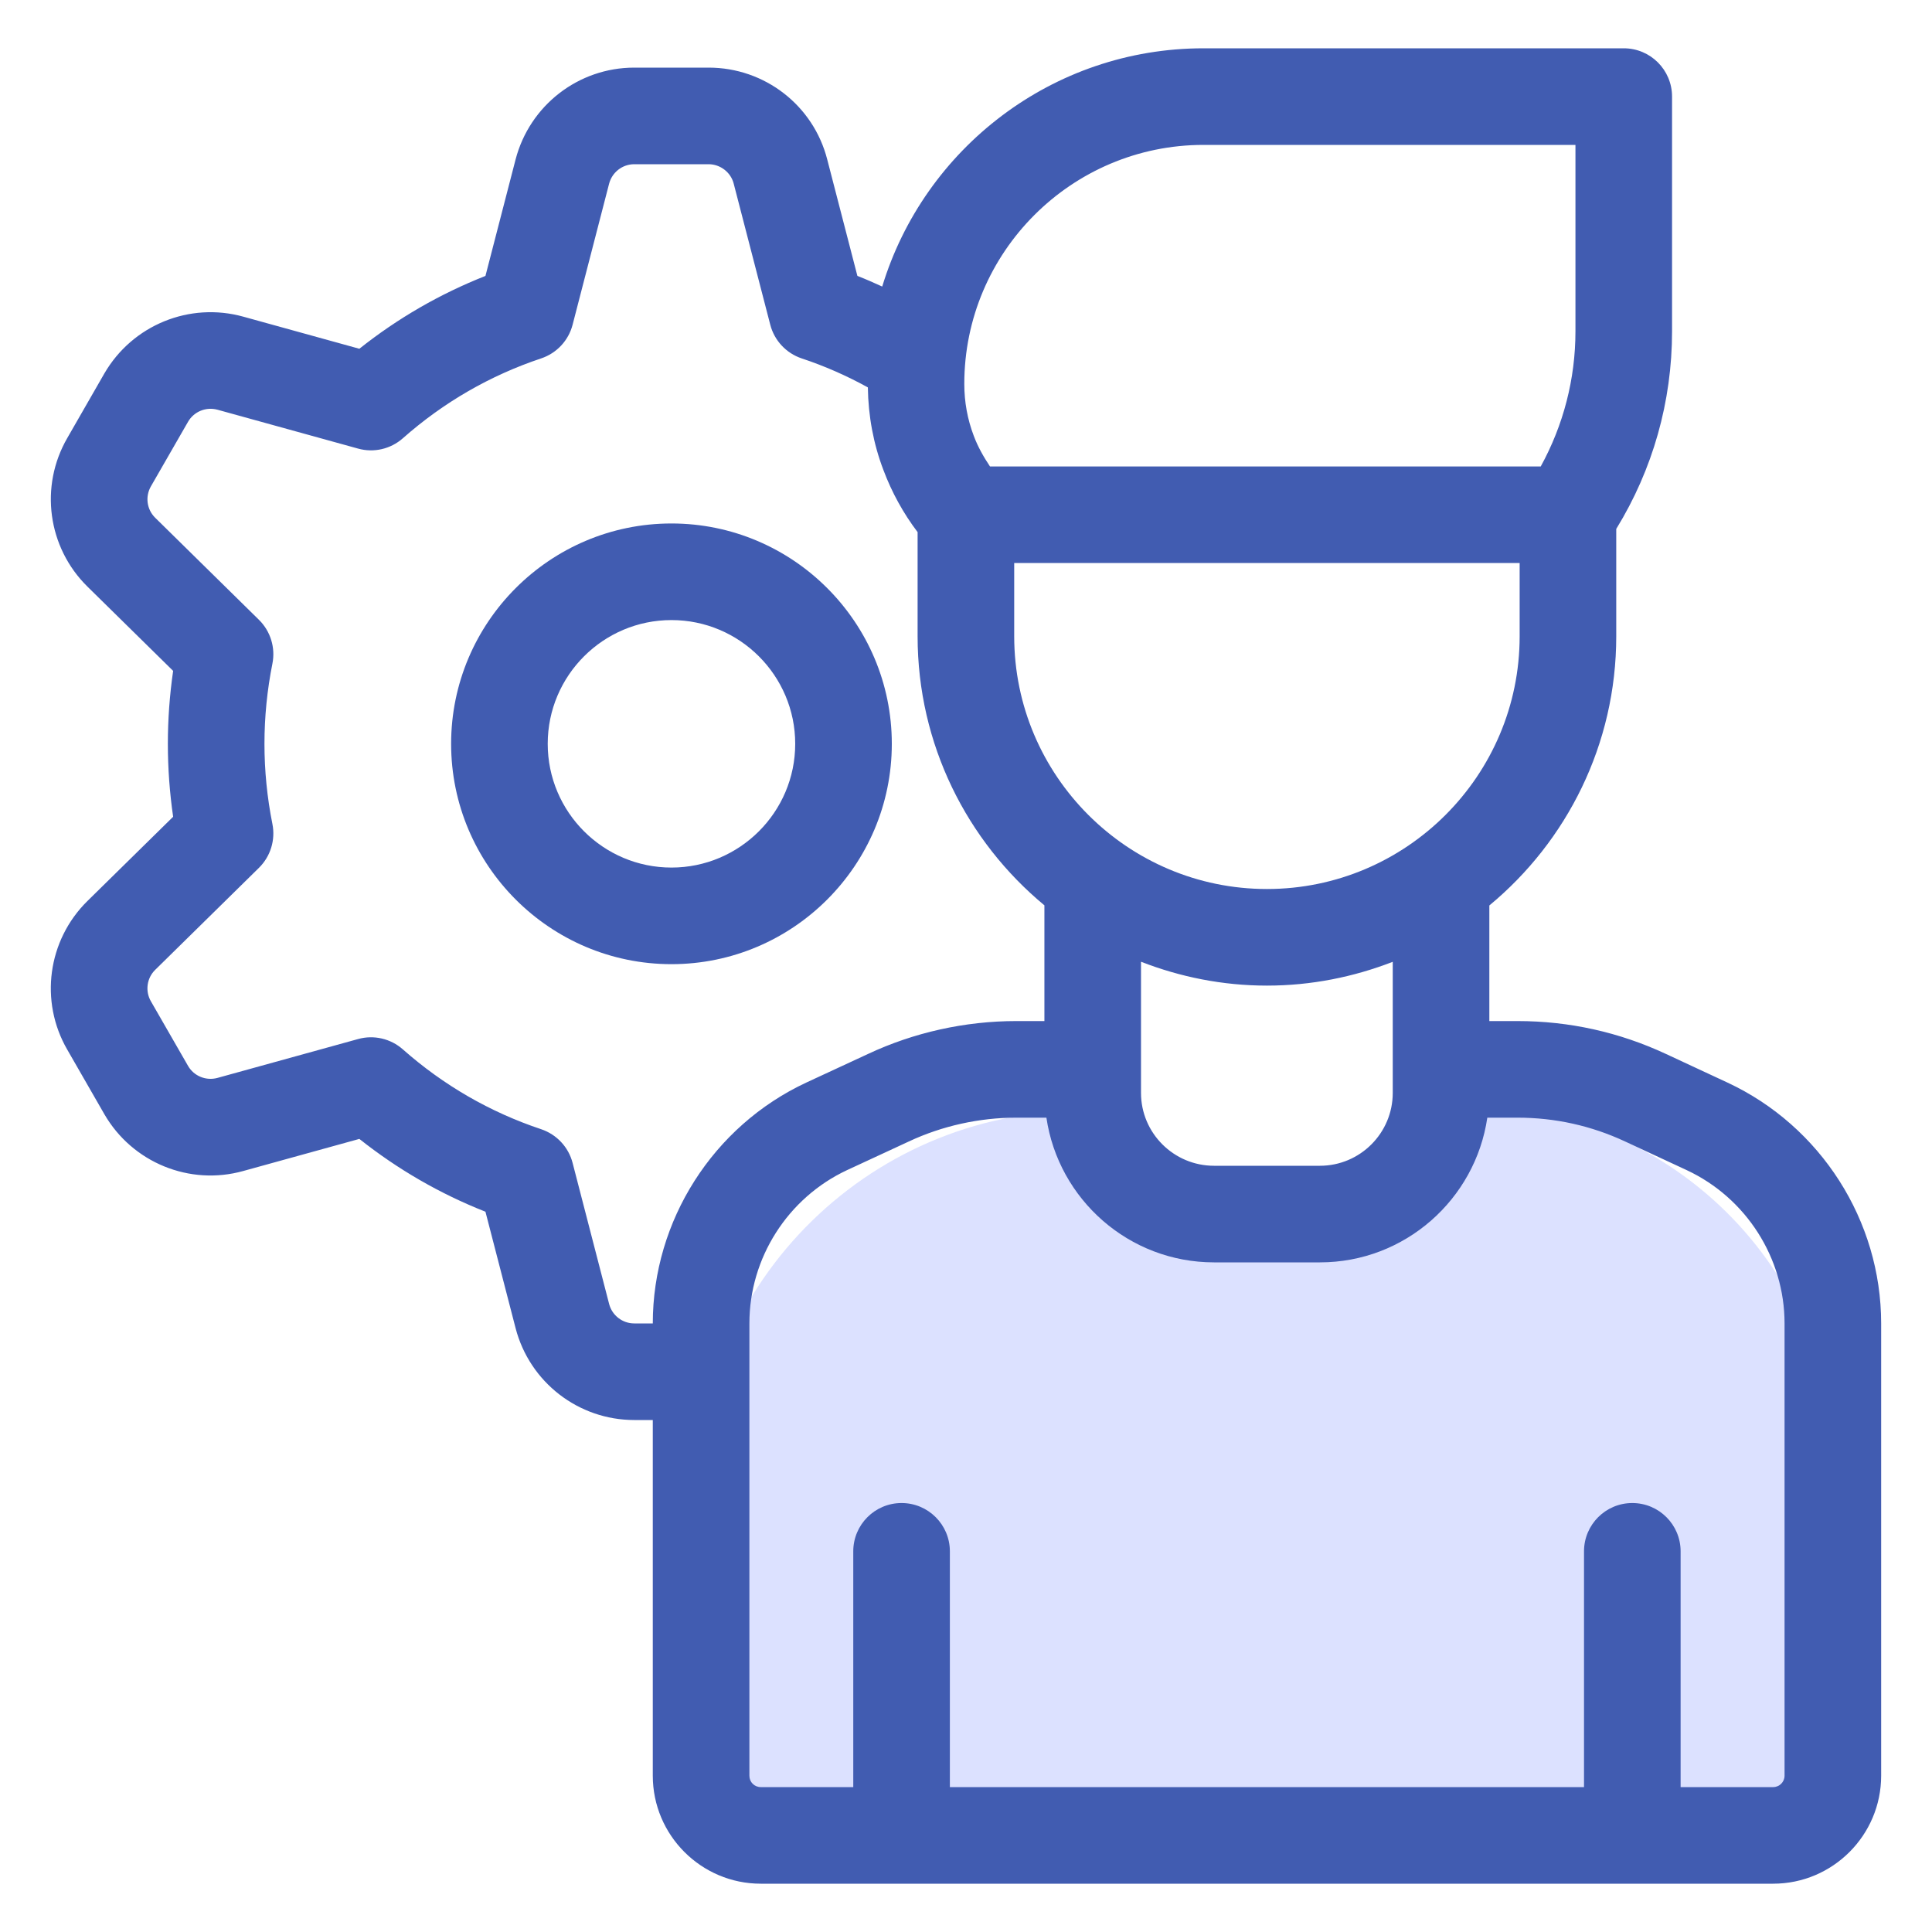
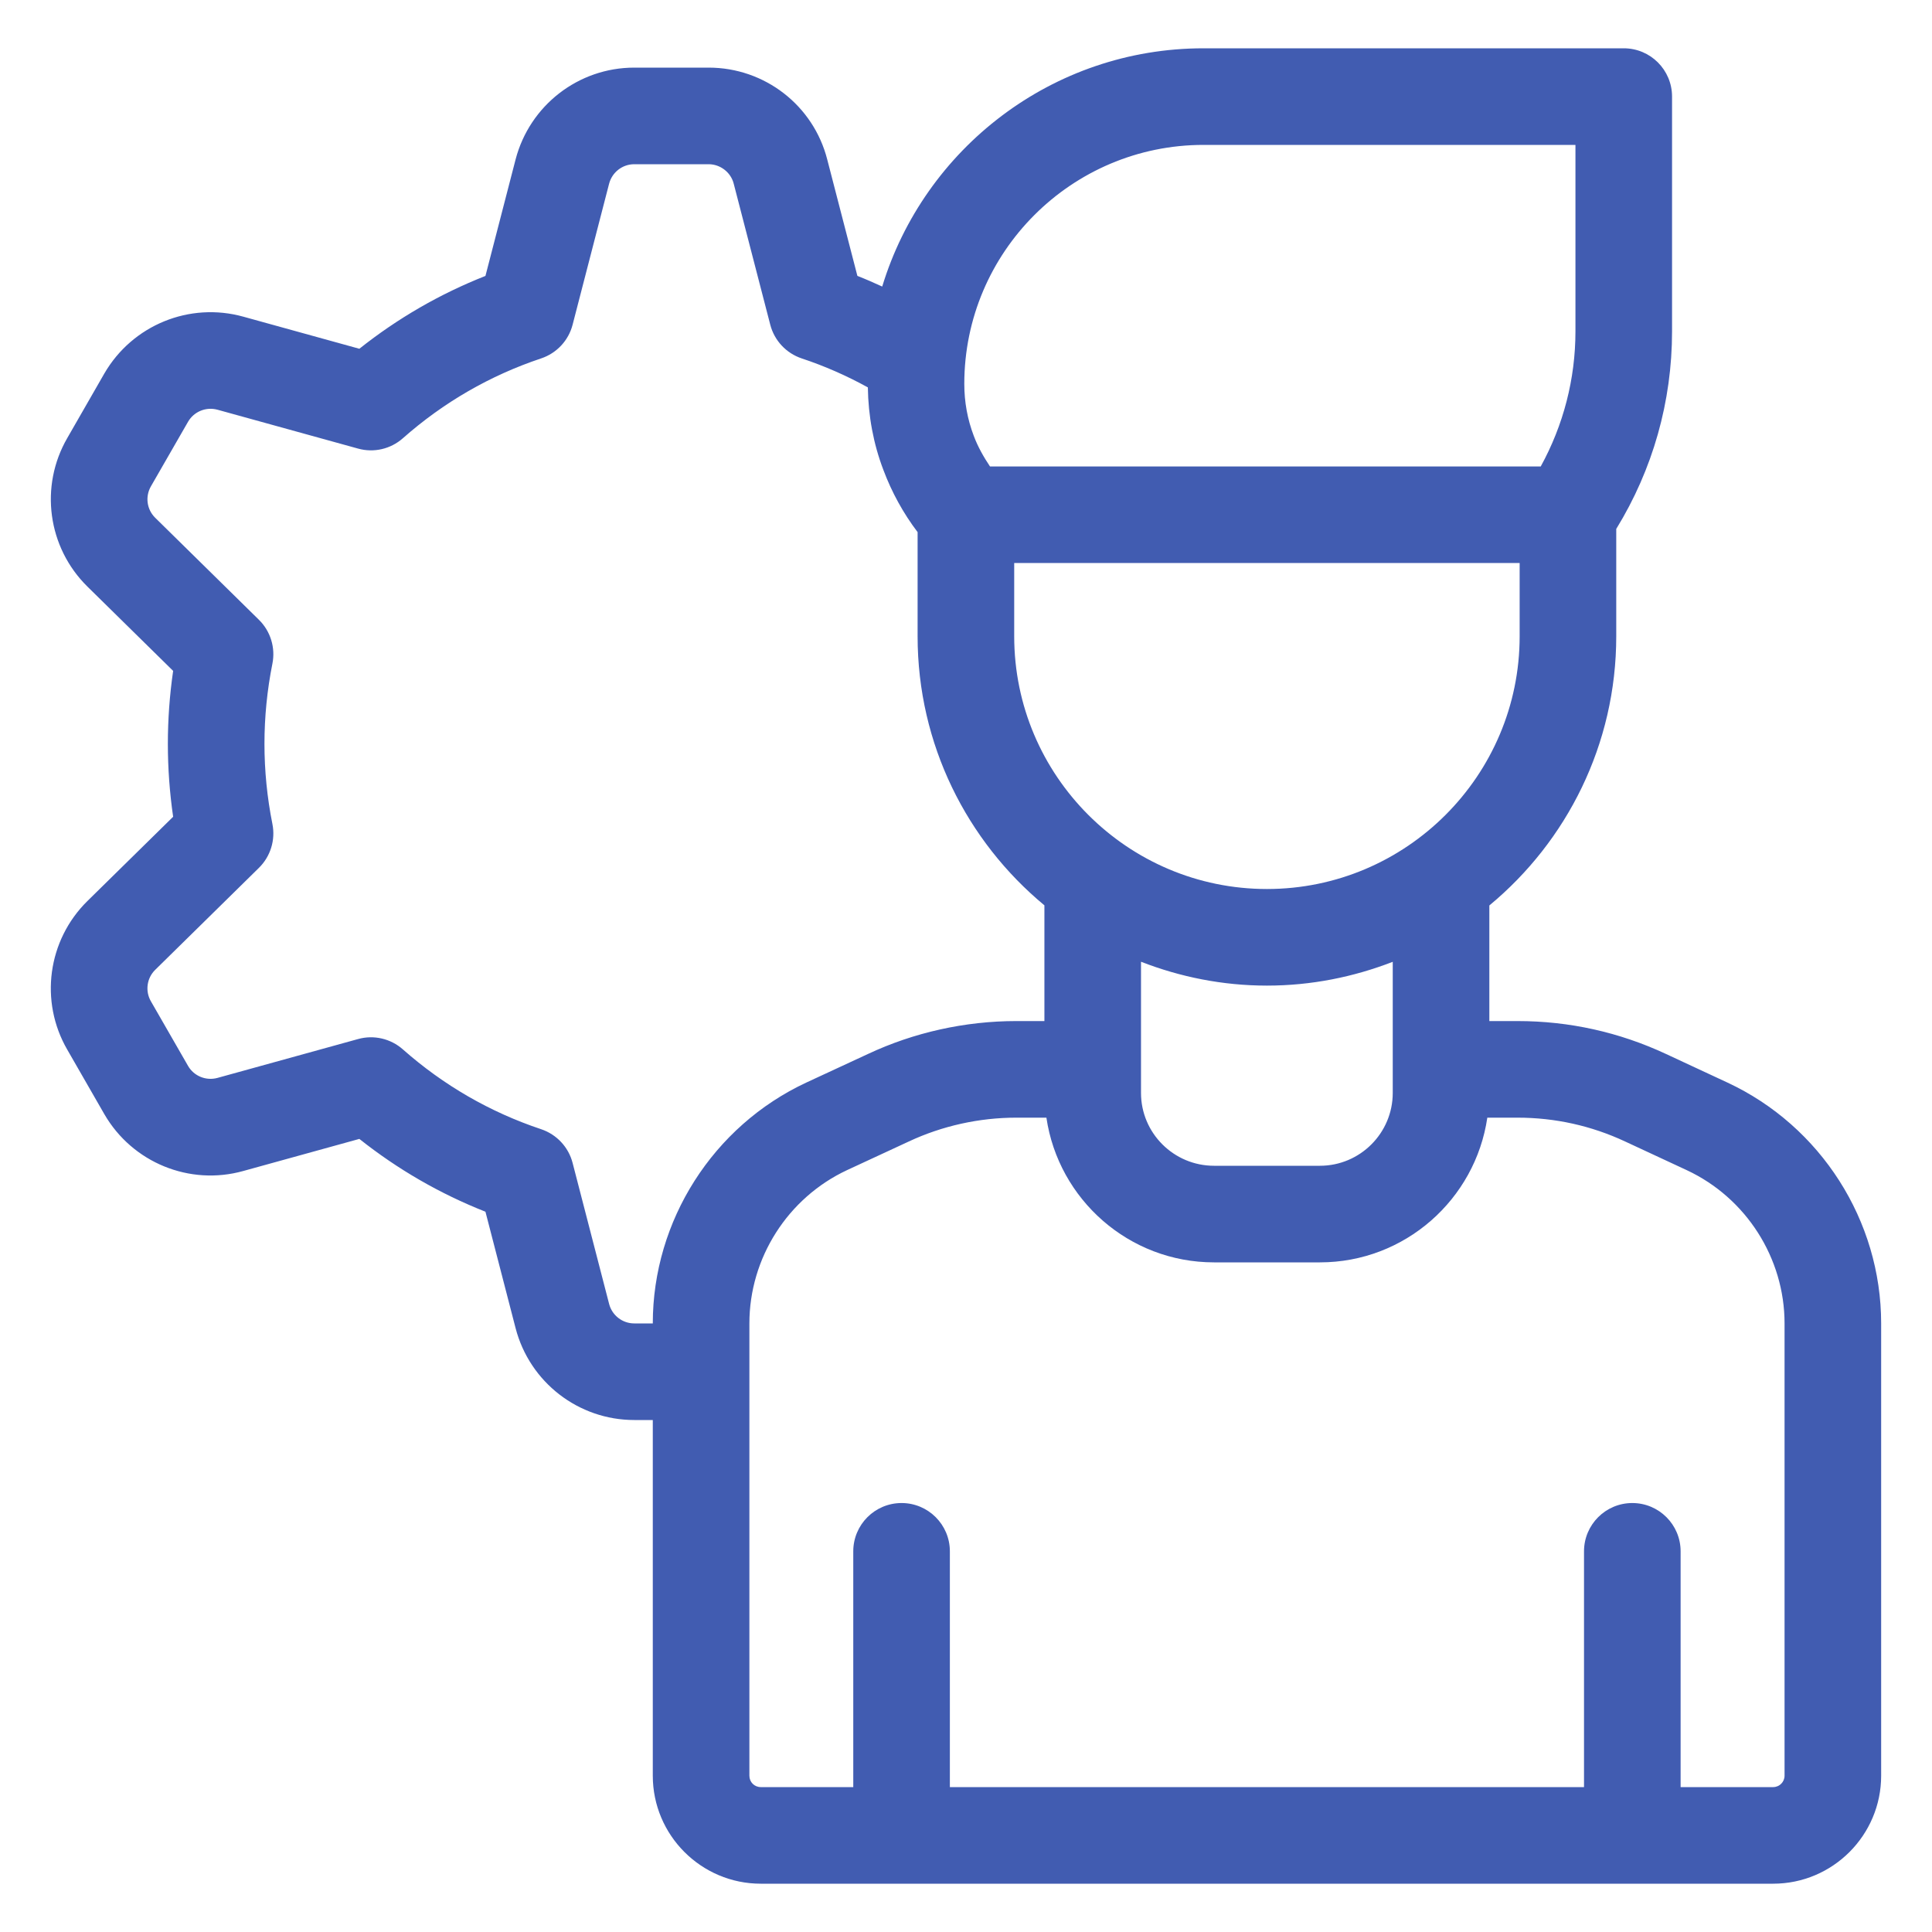
<svg xmlns="http://www.w3.org/2000/svg" width="60" height="60" viewBox="0 0 60 60" fill="none">
-   <path d="M21.6 46.504C21.6 39.758 27.156 34.336 33.9 34.5L39 38.1L45.45 34.35C51.804 34.267 57 39.396 57 45.751V57H21.6V46.504Z" fill="#DCE1FF" />
-   <path d="M27.696 23.1C27.696 19.327 24.626 16.257 20.853 16.257C17.079 16.257 14.01 19.327 14.01 23.1C14.01 26.873 17.079 29.943 20.853 29.943C24.626 29.943 27.696 26.873 27.696 23.1ZM20.853 26.943C18.734 26.943 17.01 25.219 17.01 23.1C17.01 20.981 18.734 19.257 20.853 19.257C22.972 19.257 24.696 20.981 24.696 23.1C24.696 25.219 22.972 26.943 20.853 26.943Z" fill="#415CB1" />
  <path d="M53.647 33.62L51.741 32.733C50.286 32.054 48.734 31.71 47.129 31.71H46.253V28.12C48.659 26.128 50.194 23.12 50.194 19.76V16.426C51.33 14.579 51.927 12.468 51.927 10.29V3C51.927 2.171 51.256 1.5 50.427 1.5H37.375C32.677 1.5 28.698 4.622 27.398 8.899C27.144 8.782 26.887 8.67 26.627 8.568L25.692 4.958C25.264 3.275 23.749 2.1 22.007 2.1H19.697C17.965 2.1 16.45 3.272 16.012 4.952L15.076 8.569C13.664 9.126 12.352 9.884 11.16 10.831L7.558 9.835C5.887 9.37 4.113 10.095 3.24 11.6L2.091 13.601C1.222 15.102 1.478 17 2.715 18.217L5.377 20.835C5.268 21.586 5.213 22.345 5.213 23.1C5.213 23.855 5.268 24.614 5.377 25.365L2.714 27.983C1.478 29.2 1.222 31.098 2.088 32.596L3.242 34.604C4.112 36.106 5.889 36.833 7.556 36.366L11.16 35.37C12.352 36.316 13.664 37.074 15.076 37.631L16.013 41.25C16.45 42.928 17.965 44.1 19.697 44.1H20.273V55.146C20.273 56.995 21.777 58.5 23.627 58.5H55.067C56.916 58.5 58.421 56.995 58.421 55.146V41.1C58.421 37.908 56.547 34.972 53.647 33.62ZM47.194 19.76C47.194 24.088 43.674 27.609 39.346 27.609C35.018 27.609 31.497 24.088 31.497 19.76V17.485H47.194V19.76ZM43.253 29.87V33.942C43.253 35.189 42.238 36.204 40.991 36.204H37.703C36.452 36.204 35.435 35.189 35.435 33.942V29.868C36.65 30.34 37.966 30.609 39.346 30.609C40.724 30.609 42.038 30.341 43.253 29.87ZM37.375 4.5H48.927V10.29C48.927 11.768 48.554 13.203 47.849 14.486H30.745C30.546 14.188 30.369 13.877 30.241 13.535C30.046 13.024 29.947 12.482 29.947 11.923C29.947 7.83 33.279 4.5 37.375 4.5ZM20.273 41.1H19.697C19.33 41.1 19.009 40.851 18.917 40.496L17.783 36.116C17.656 35.624 17.288 35.231 16.807 35.069C15.218 34.539 13.773 33.704 12.512 32.59C12.132 32.254 11.607 32.132 11.119 32.269L6.755 33.475C6.399 33.573 6.023 33.419 5.841 33.104L4.687 31.097C4.503 30.779 4.558 30.378 4.818 30.121L8.04 26.953C8.401 26.599 8.559 26.086 8.46 25.59C8.296 24.77 8.213 23.933 8.213 23.1C8.213 22.267 8.296 21.43 8.46 20.61C8.559 20.114 8.401 19.601 8.04 19.247L4.819 16.079C4.558 15.822 4.503 15.421 4.689 15.1L5.839 13.1C6.023 12.78 6.399 12.627 6.757 12.725L11.119 13.931C11.608 14.068 12.132 13.946 12.512 13.61C13.773 12.496 15.218 11.661 16.807 11.13C17.288 10.969 17.656 10.576 17.783 10.084L18.916 5.706C19.009 5.349 19.33 5.1 19.697 5.1H22.007C22.369 5.1 22.697 5.351 22.786 5.704L23.921 10.084C24.048 10.577 24.417 10.971 24.901 11.132C25.609 11.367 26.296 11.669 26.952 12.031C26.965 12.919 27.125 13.785 27.435 14.596C27.695 15.29 28.051 15.937 28.497 16.526V19.76C28.497 23.118 30.031 26.124 32.435 28.116V31.71H31.559C29.972 31.71 28.379 32.064 26.956 32.732L25.038 33.621C22.143 34.973 20.273 37.91 20.273 41.1ZM55.421 55.146C55.421 55.341 55.262 55.5 55.067 55.5H52.193V48.178C52.193 47.35 51.521 46.678 50.693 46.678C49.864 46.678 49.193 47.35 49.193 48.178V55.5H29.499V48.178C29.499 47.35 28.827 46.678 27.999 46.678C27.17 46.678 26.499 47.35 26.499 48.178V55.5H23.627C23.428 55.5 23.273 55.345 23.273 55.146V41.1C23.273 39.069 24.464 37.201 26.304 36.34L28.224 35.45C29.257 34.966 30.41 34.71 31.559 34.71H32.497C32.871 37.248 35.059 39.204 37.703 39.204H40.991C43.631 39.204 45.817 37.248 46.19 34.71H47.129C48.293 34.71 49.418 34.959 50.474 35.452L52.381 36.339C54.227 37.2 55.421 39.069 55.421 41.1V55.146Z" fill="#415CB1" />
</svg>